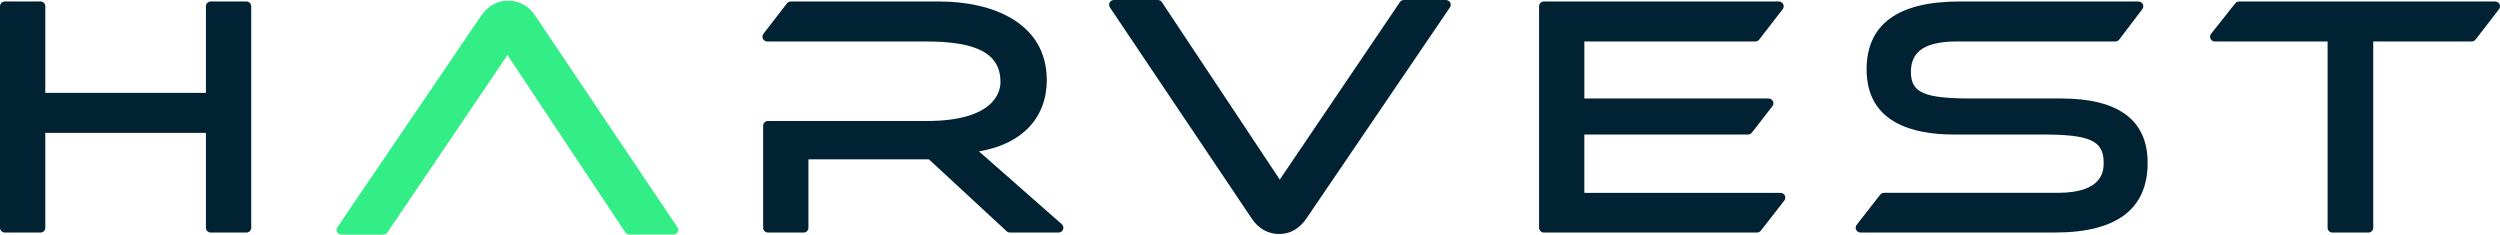
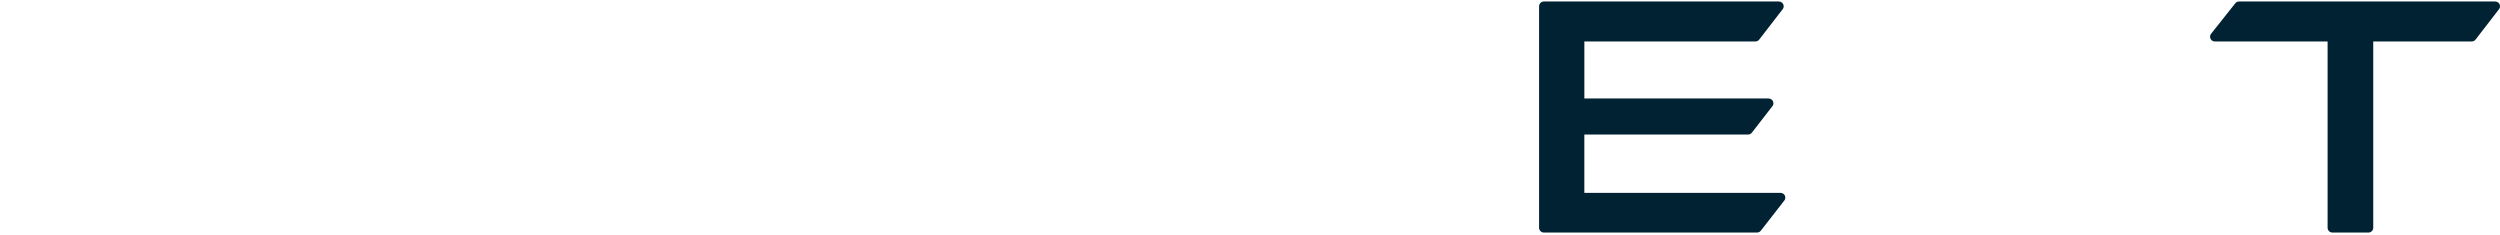
<svg xmlns="http://www.w3.org/2000/svg" id="Calque_1" viewBox="0 0 2739.22 257.09">
  <defs>
    <style>.cls-1{fill:#012233;}.cls-2{fill:#33ee87;}</style>
  </defs>
-   <path class="cls-2" d="M556.81,.7c-12.2,0-22.31,5.77-30.07,17.16l-157.06,231.06c-1.62,2.4-.99,5.65,1.41,7.27,.86,.58,1.88,.9,2.92,.9h46.07c1.74,0,3.36-.86,4.34-2.3L556.04,60.31l129.18,194.43c.97,1.46,2.6,2.34,4.36,2.34h48.24c2.89,0,5.23-2.34,5.23-5.23,0-1.04-.31-2.06-.89-2.93L586.91,17.89c-7.2-11.05-17.9-17.18-30.1-17.18h0Z" />
  <g>
-     <path class="cls-1" d="M270.02,1.64h-39.16c-2.89,0-5.23,2.34-5.24,5.23V101.74H49.64V6.87c0-2.89-2.34-5.23-5.23-5.23H5.24C2.35,1.64,0,3.98,0,6.87V249.55c0,2.89,2.35,5.23,5.24,5.24H44.41c2.89,0,5.23-2.35,5.23-5.24v-103.96H225.62v103.96c0,2.89,2.35,5.23,5.24,5.24h39.16c2.89,0,5.23-2.35,5.23-5.24V6.87c0-2.89-2.34-5.23-5.23-5.23h0Z" />
-     <path class="cls-1" d="M1029.62,1.64h-163.23c-1.62,0-3.15,.75-4.14,2.03l-25.75,33.36c-1.76,2.29-1.34,5.57,.94,7.34,.92,.71,2.04,1.09,3.2,1.09h174.48c56.09,0,81.09,13.72,81.09,44.47,0,10-5.84,42.66-81.09,42.66h-173.72c-2.89,0-5.23,2.34-5.23,5.23h0v111.74c0,2.89,2.34,5.23,5.23,5.24h39.16c2.89,0,5.23-2.35,5.23-5.24v-74.95h132.01l85.18,78.77c.98,.91,2.27,1.41,3.6,1.4h53.31c2.89,0,5.23-2.36,5.22-5.25,0-1.5-.65-2.92-1.77-3.91l-90.72-79.76c46.81-7.8,74.31-36.37,74.31-78.09,0-63.49-60.61-86.11-117.31-86.11h0Z" />
-     <path class="cls-1" d="M1584.28,5.24h0m0-5.24h-46.08c-1.74,0-3.36,.86-4.34,2.3l-131.63,194.48L1273.06,2.36c-.97-1.46-2.6-2.34-4.36-2.34h-48.23c-2.89,0-5.24,2.35-5.23,5.24,0,1.04,.31,2.05,.89,2.91l155.23,231.05c7.2,11.05,17.9,17.18,30.1,17.18s22.32-5.77,30.07-17.16L1588.46,8.42c1.74-2.31,1.29-5.59-1.02-7.34-.9-.68-2.01-1.06-3.14-1.06l-.02-.02Zm0,10.47" />
    <path class="cls-1" d="M1949.13,6.87h0m-11.28,106.27h0m11.25-111.5h-257.52c-2.89,0-5.23,2.34-5.23,5.23h0V249.55c0,2.89,2.34,5.23,5.23,5.24h233.59c1.61,0,3.13-.74,4.12-2.02l25.75-33.01c1.77-2.28,1.36-5.58-.92-7.35-.92-.71-2.04-1.1-3.2-1.1h-214.97v-63.91h179.39c1.62,0,3.15-.75,4.14-2.03l22.35-28.8c1.88-2.19,1.64-5.49-.55-7.38-.95-.81-2.15-1.26-3.4-1.27h-201.92V45.46h187.4c1.62,0,3.15-.75,4.14-2.03l25.6-33.16c1.88-2.19,1.63-5.48-.56-7.36-.95-.81-2.15-1.26-3.4-1.26h-.04Zm0,10.46" />
-     <path class="cls-1" d="M2343.15,6.87h0m0-5.23h-196.23c-67.51,0-101.71,25.06-101.71,74.5,0,58.89,51.77,71.25,95.2,71.25h97.94c51.66,0,66.61,6.89,66.61,30.67,0,8.22,0,33.22-50.26,33.22h-190.47c-1.61,0-3.13,.74-4.12,2.02l-25.76,33.01c-1.77,2.29-1.36,5.58,.92,7.35,.92,.71,2.05,1.1,3.21,1.1h213.33c67.25,0,101.34-25.68,101.34-76.33,0-46.81-31.9-70.53-94.81-70.53h-97.98c-52.28,0-66.61-6.3-66.61-29.22s16.44-33.22,50.26-33.22h173.72c1.65,.02,3.2-.73,4.21-2.03l25.2-33.16c1.86-2.2,1.59-5.49-.61-7.36-.94-.8-2.14-1.24-3.38-1.24v-.03Zm0,10.46" />
    <path class="cls-1" d="M2733.99,1.64h-280.72c-1.6,0-3.11,.73-4.1,1.97l-26.49,33.37c-1.79,2.26-1.41,5.55,.85,7.35,.92,.73,2.07,1.13,3.25,1.13h123.54V249.55c0,2.89,2.34,5.23,5.23,5.24h39.55c2.89,0,5.23-2.35,5.23-5.24V45.46h107.92c1.62,0,3.15-.75,4.14-2.03l25.75-33.36c1.76-2.29,1.34-5.57-.94-7.34-.92-.71-2.04-1.09-3.2-1.09h0Zm0,10.46" />
  </g>
</svg>